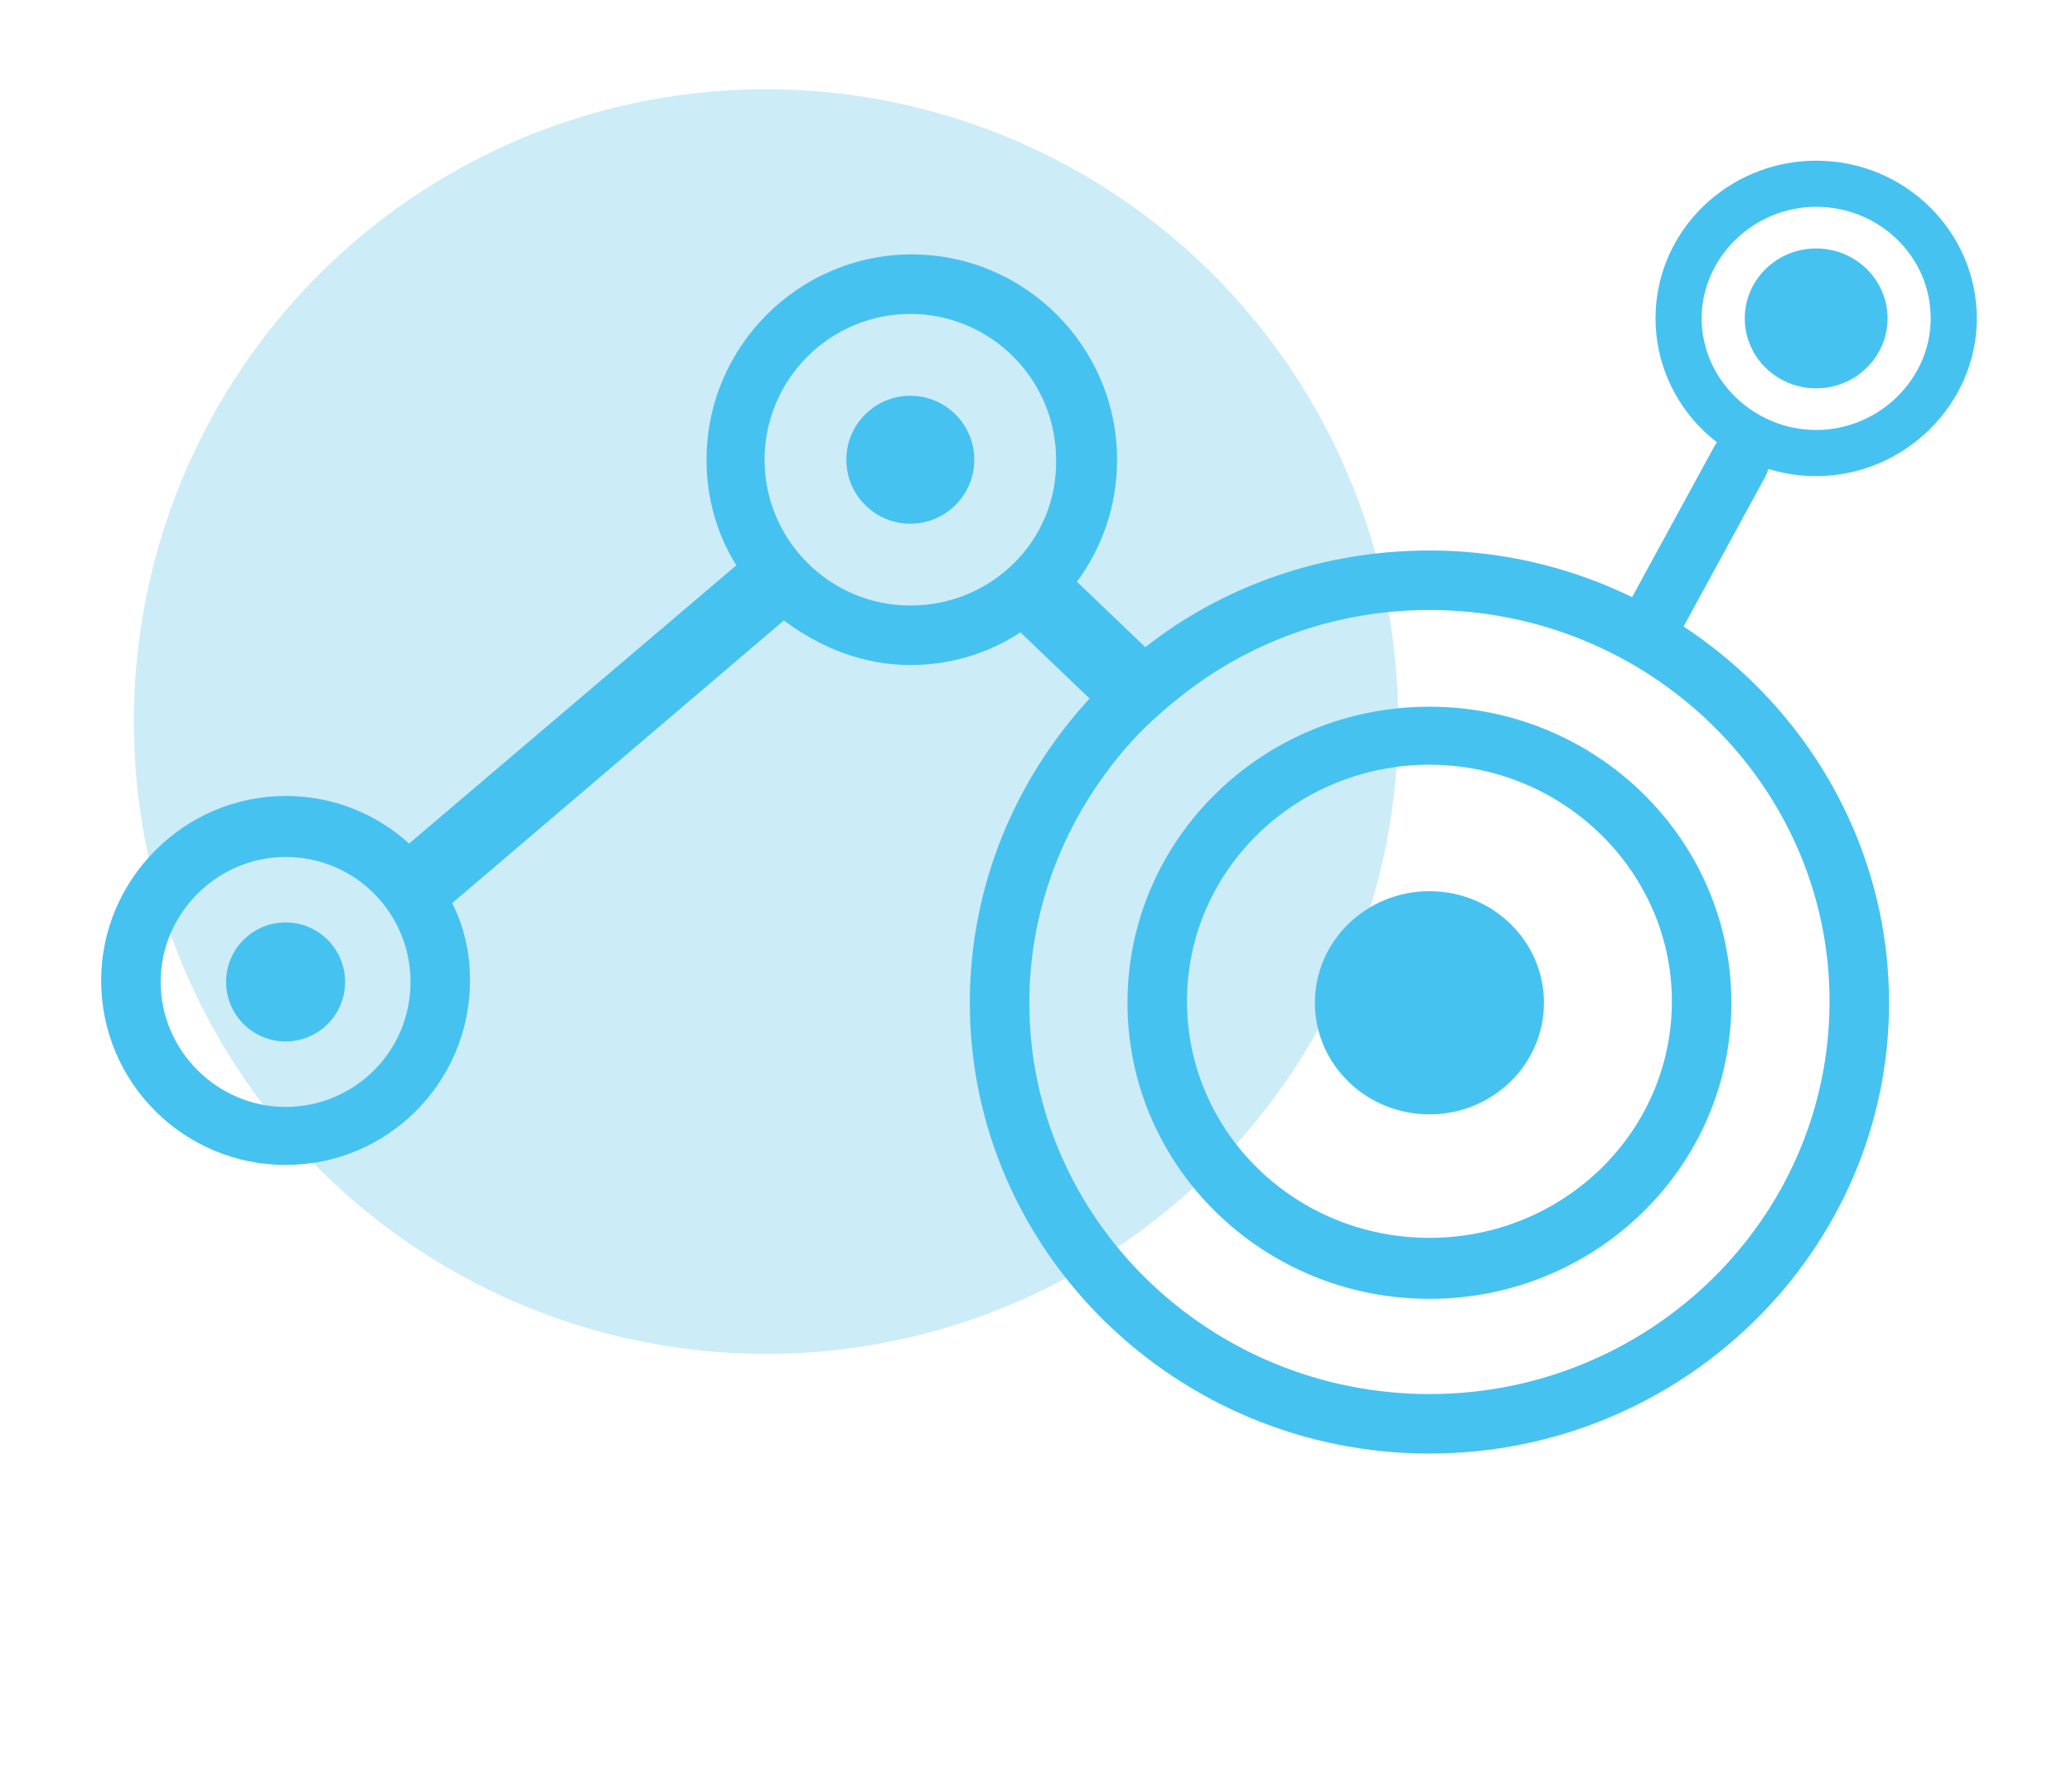
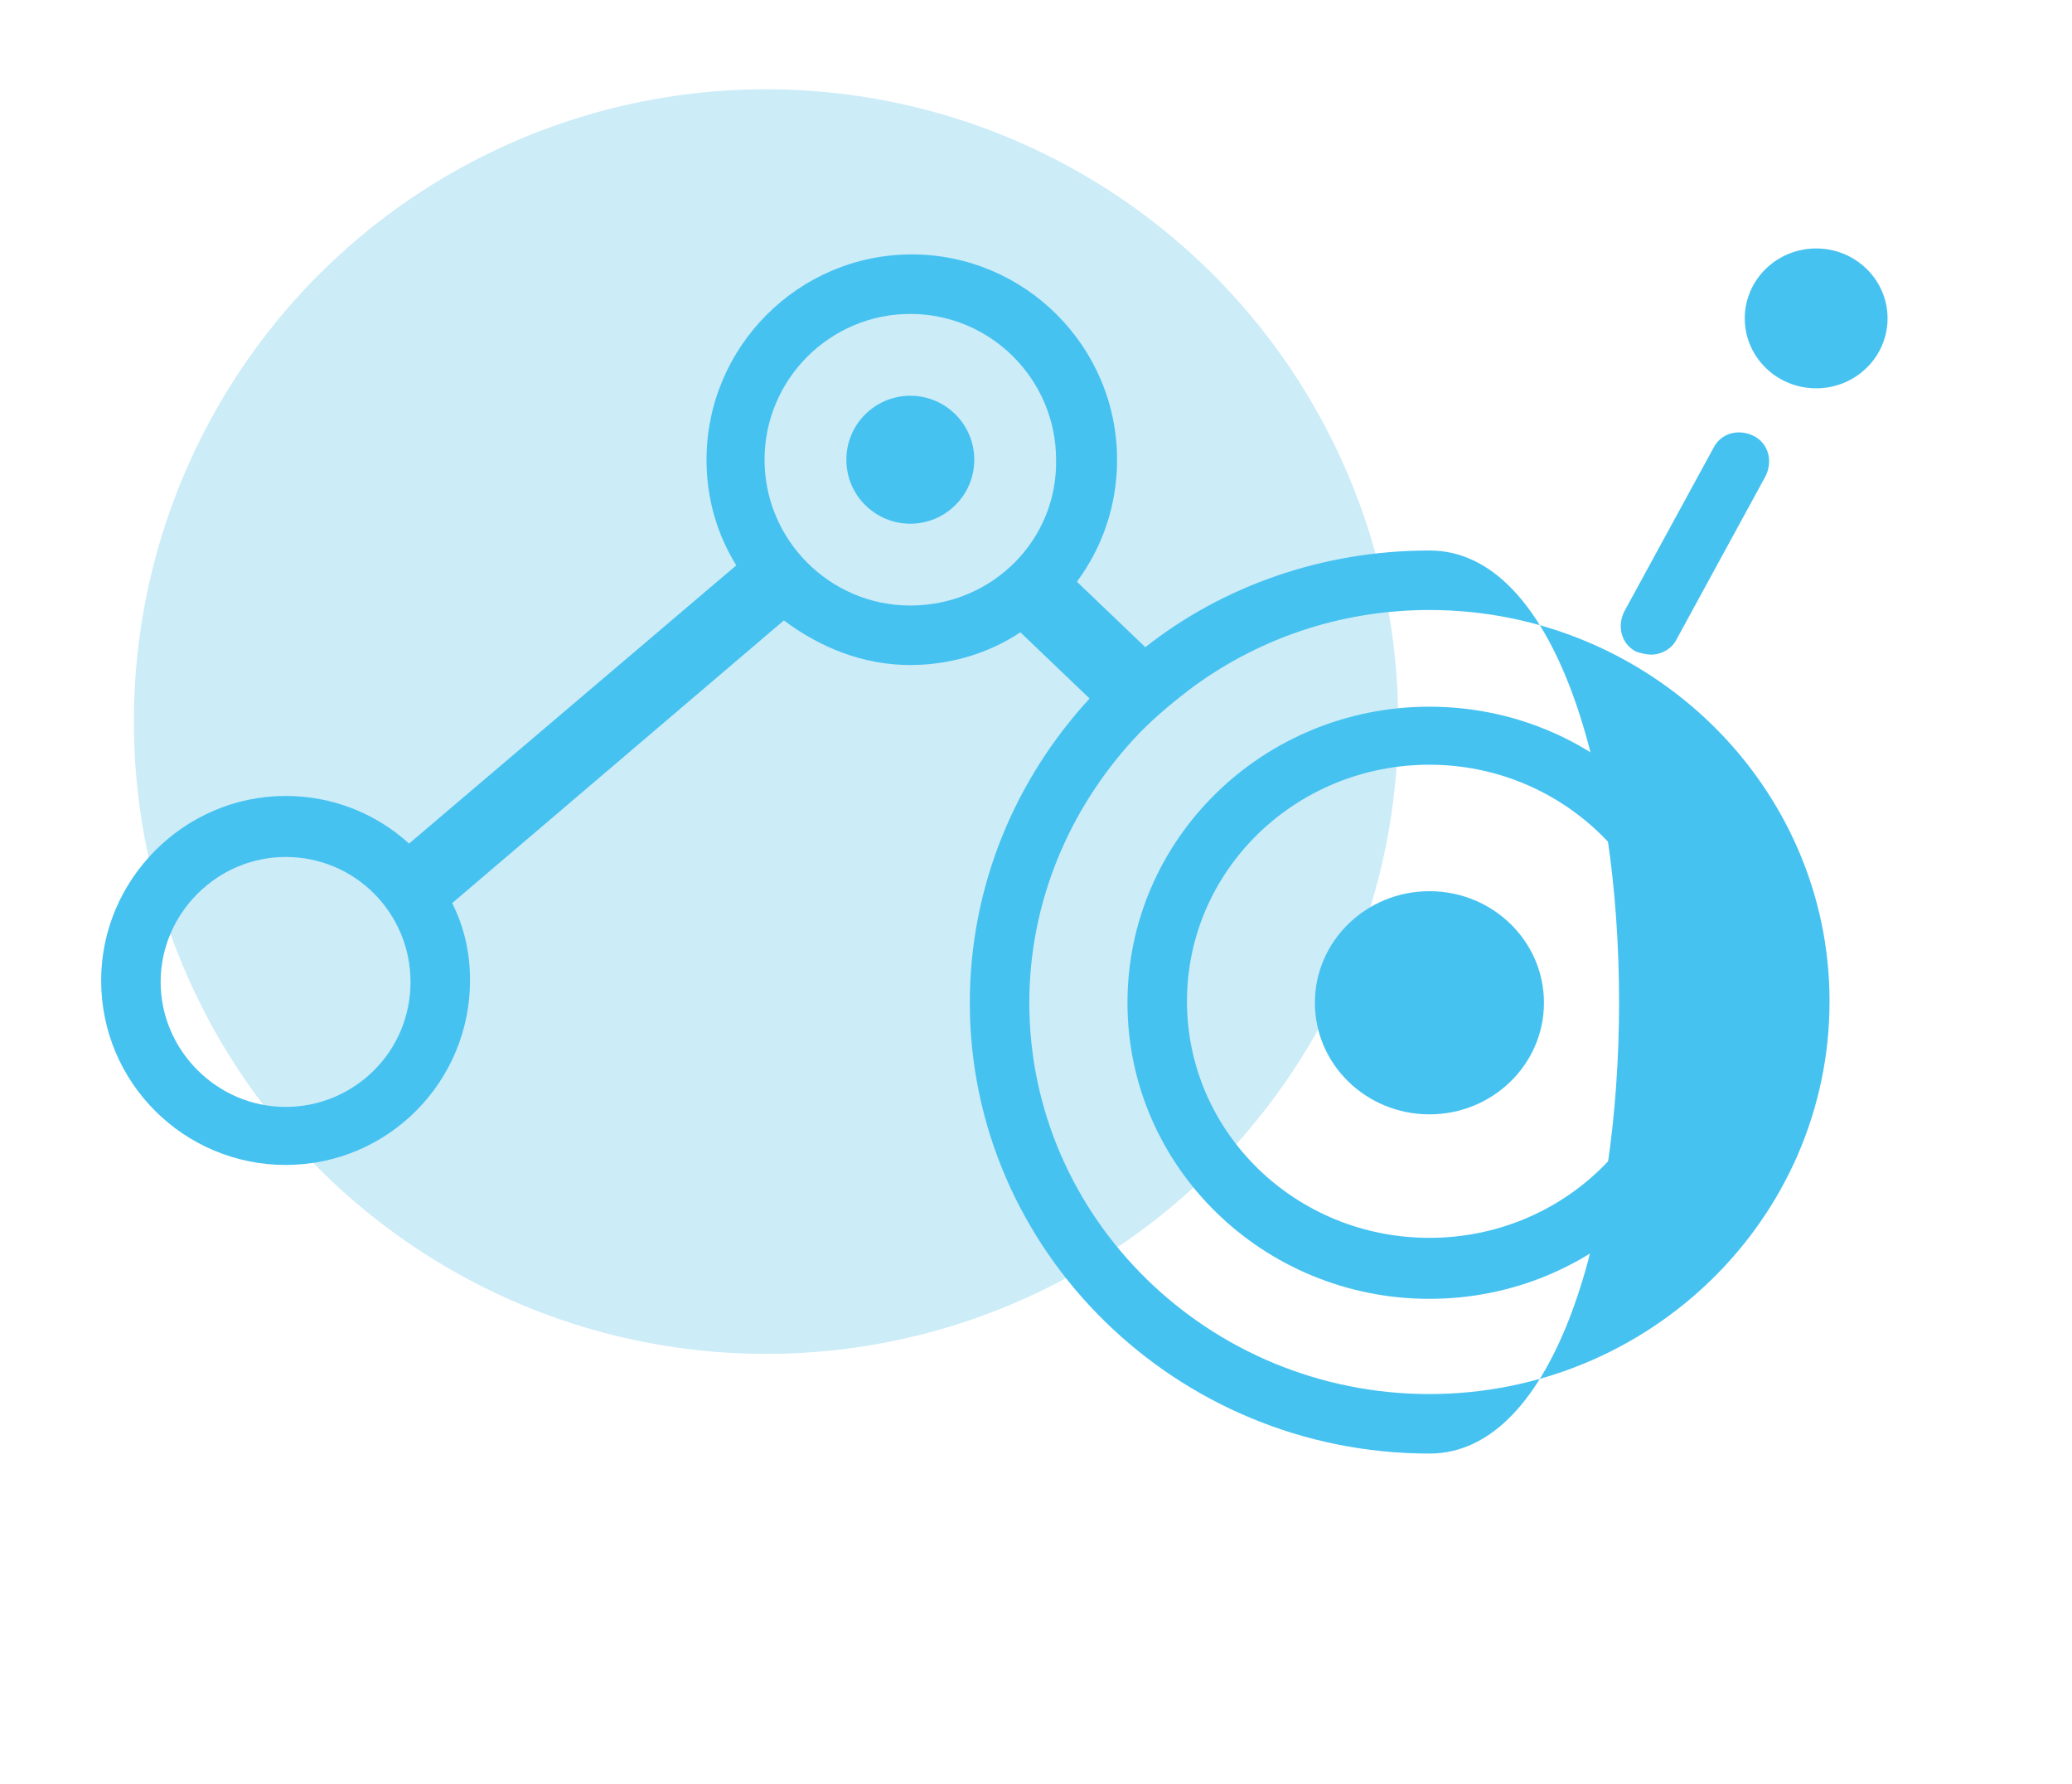
<svg xmlns="http://www.w3.org/2000/svg" version="1.1" x="0px" y="0px" viewBox="0 0 139.3 119.9" style="enable-background:new 0 0 139.3 119.9;" xml:space="preserve">
  <style type="text/css">
	.st0{display:none;fill:#FEEDE7;}
	.st1{fill:#CCECF8;}
	.st2{display:none;}
	.st3{display:inline;fill:#5F70B5;}
	.st4{display:inline;fill:#4BBB7D;}
	.st5{fill:#46C2F1;}
	.st6{display:inline;fill:#F68D58;}
</style>
  <g id="Layer_2">
    <circle class="st0" cx="51.5" cy="48.5" r="42.5" />
    <circle class="st1" cx="51.5" cy="48.5" r="42.5" />
  </g>
  <g id="Layer_1">
    <g class="st2">
      <path class="st3" d="M75.9,107.2c-21,0-39.4-14.3-44.7-34.8c-3-11.5-1.4-23.7,4.6-34.3c6-10.6,15.6-18.2,27-21.5    c4.6-1.3,9.1-2,13.5-2c8.5,0,16.8,2.5,24.7,7.4c0.7,0.4,1.1,0.8,1.2,1.4c0.1,0.7-0.1,1.2-0.7,1.6c-0.3,0.2-0.6,0.3-0.8,0.3    c-0.3,0-0.7-0.1-1-0.3c-2.5-1.6-5.1-3-7.9-4.1c-5-2-10.3-3-15.6-3c-17.5,0-33.6,10.9-40.1,27c-2.7,6.9-3.7,13.8-2.9,20.4    c2.2,17,11.3,29.1,27.2,35.7c4.8,2,9.9,3,15.3,3c1.5,0,3.1-0.1,4.7-0.2c18.4-1.9,33.5-15.2,37.6-33.1c2.7-11.7,0.7-22.8-5.7-33    c-0.5-0.8-0.6-1.3-0.4-1.9c0.2-0.6,0.6-0.9,1.3-1c0.1,0,0.2,0,0.3,0c0.4,0,0.9,0.1,1.5,0.9c2.3,3.5,4.1,7.3,5.3,11.1    c3.9,12.3,2.7,25.3-3.5,36.5c-6.2,11.3-16.6,19.3-29.1,22.5c-3.6,0.9-7.4,1.4-11.2,1.4L75.9,107.2z" />
      <path class="st3" d="M75.9,71.5c-5.4,0-9.8-4.2-10.4-9.7c-0.5-5.3,3.2-10.2,8.5-11.2c0.7-0.1,1.4-0.2,2.1-0.2    c1.8,0,3.5,0.5,5.1,1.4c0.3,0.2,0.6,0.3,0.8,0.3c0.5,0,0.8-0.3,1.1-0.5c8.4-8.4,17.3-17.3,26.4-26.4c0.5-0.5,0.7-0.9,0.6-1.6    c0-0.9,0-1.8,0-2.6c0-0.3,0-0.7,0-1c0-0.9,0-1.6,0-2.2c0-1.1,0-1.7,0.1-2.1c0.2-0.4,0.5-0.7,1.3-1.5c0.4-0.4,1-0.9,1.6-1.6    c1-1.1,2.1-2.2,3.2-3.2c0.9-0.9,1.9-1.9,2.9-2.9c0.5-0.5,1-0.8,1.4-0.8c0.2,0,0.4,0,0.6,0.1c0.5,0.2,1.1,0.6,1.1,1.9    c0,0.7,0,1.3,0,2c0,1,0,2.1,0,3.1c0,0.4,0,1,0.4,1.4c0.3,0.4,0.8,0.4,1.2,0.4c0.1,0,0.1,0,0.2,0c0.5,0,1.1,0,1.9,0    c0.4,0,0.8,0,1.2,0c0.4,0,0.8,0,1.2,0c0.3,0,0.5,0,0.8,0l0,0c1.2,0,1.6,0.5,1.8,1c0.2,0.5,0.3,1.2-0.6,2c-3.1,3.1-5.8,5.8-8.4,8.4    c-0.5,0.5-1.1,0.8-1.9,0.8l0,0c-0.7,0-1.3,0-2,0l-2.3,0c-0.8,0-1.5,0-2.3,0l-0.1,0c-0.8,0-1.4,0.2-1.9,0.8    c-8.9,9-17.7,17.8-26.1,26.1c-0.7,0.7-0.8,1.3-0.3,2.2c1.8,3.2,1.8,7,0,10.2c-1.8,3.2-5,5.2-8.7,5.5    C76.4,71.5,76.1,71.5,75.9,71.5z M76,53.7c-2.5,0-4.7,1.2-6.1,3.4c-1.9,3-1.4,6.8,1.2,9.2c1.4,1.3,3.1,2,5,2c1.5,0,3-0.5,4.2-1.4    c2.9-2.1,3.8-5.8,2.4-9c-0.1-0.2-0.3-0.3-0.5-0.4c0,0-0.1,0-0.1,0c-0.2,0-0.3,0.1-0.4,0.2l-0.3,0.2c-0.2,0.2-0.4,0.3-0.5,0.5    c-0.4,0.4-0.8,0.8-1.2,1.2c-0.8,0.8-1.6,1.6-2.5,2.4c-0.4,0.3-0.8,0.5-1.2,0.5c-0.3,0-0.5-0.1-0.7-0.2c-0.7-0.4-0.9-1-0.8-1.7    c0.1-0.4,0.4-0.8,0.8-1.2c1-1,2-2,3-3l1.1-1.1c0.2-0.2,0.2-0.4,0.2-0.6c0-0.2-0.2-0.4-0.4-0.5C78.1,53.9,77,53.7,76,53.7z     M118.5,12.1c-0.2,0-0.3,0.1-0.5,0.2c-0.4,0.4-0.8,0.8-1.2,1.2c-1,1-1.9,1.9-2.8,2.8c-0.4,0.4-0.6,0.9-0.6,1.5c0,1.5,0,3,0,4.5    c0,0.3,0,0.7,0.3,1c0.3,0.3,0.7,0.3,1,0.3l0.1,0c0.7,0,1.3,0,2,0c0.6,0,1.2,0,1.8,0c0,0,0.7,0,0.7,0c0.3,0,0.8,0,1.3-0.5    c1-1,2-2,3-3l1.2-1.2c0.2-0.2,0.2-0.5,0.1-0.7c-0.1-0.2-0.3-0.4-0.6-0.4l-2.1,0c-0.4,0-0.7,0-1.1,0c-1.4,0-2-0.6-2-2.1    c0-0.6,0-1.3,0-2l0-1.1c0-0.3-0.2-0.5-0.4-0.6C118.6,12.1,118.5,12.1,118.5,12.1z" />
-       <path class="st3" d="M76.1,94.6c-7.8,0-15.4-2.8-21.5-7.8c-6.2-5.1-10.3-12.3-11.6-20.2c-1.4-8.7,0.5-17.4,5.5-24.7    c5-7.2,12.4-12.2,21-13.9c2.2-0.4,4.4-0.6,7.7-0.6l0.2,0c4,0,8.8,1.2,13.1,3.2c1.3,0.6,1.3,1.5,1.2,2.1c-0.1,0.9-0.6,1.4-1.6,1.6    c-0.1,0-0.2,0-0.3,0c-0.4,0-0.8-0.2-1.2-0.4l-0.2-0.1c-3.9-1.8-8-2.7-12-2.7c-0.5,0-0.9,0-1.4,0c-14.4,0.7-26,11.2-28.2,25.6    c-1.2,7.8,0.8,15.7,5.7,22.1c4.8,6.4,11.7,10.5,19.4,11.5c1.4,0.2,2.9,0.3,4.3,0.3c14.3,0,26.4-9.9,29.3-24    c1.3-6.1,0.5-12.2-2.1-18.1c-0.4-0.8-0.5-1.6-0.2-2.2c0.2-0.4,0.6-0.7,1.1-0.9c0.2-0.1,0.4-0.1,0.7-0.1c0.9,0,1.5,0.8,1.8,1.4    c2.1,4.5,3.2,9.3,3.2,14.2c-0.1,15-9.8,27.9-24.2,32.2C82.4,94.1,79.2,94.6,76.1,94.6z" />
    </g>
    <g class="st2">
      <path class="st4" d="M134.6,45.1C131.7,29.2,123,17.5,108.8,10c-5.4-2.9-11.3-4.5-17.5-5C91.2,5,91,5,91,4.8h-8.3    c-0.9,0.4-1.9,0.3-2.8,0.5c-9.6,1.5-18,5.5-25.2,12c-1.3,1.2-2.6,2.4-3.7,3.7c-0.6,0.8-0.5,1.6,0.2,2.3c0.6,0.6,1.6,0.6,2.3,0    c0.3-0.3,0.6-0.6,0.8-0.9C66.4,10,81.1,5.4,98,9.5c23.6,5.7,37.8,29.1,32.9,52.8c-5,23.8-28.2,39.3-52.1,34.7    c-11-2.1-20-7.5-26.9-16.3c-8.3-10.6-11.2-22.7-8.9-35.9c1-5.9,3.3-11.4,6.5-16.4c0.7-1.1,0.5-2-0.3-2.6c-0.8-0.5-1.8-0.3-2.4,0.7    c-7,10.9-9.3,22.8-7,35.6c1.2,6.6,3.8,12.7,7.7,18.2c0.3,0.4,0.5,0.7,0,1.1c-1.3,1.3-2.6,2.6-4,3.9c-0.3,0.3-0.5,0.3-0.8,0.1    c-0.8-0.5-1.5-0.1-2.1,0.5c-4.9,4.9-9.8,9.7-14.6,14.6c-3.7,3.8-3.6,9.7,0.1,13.4c3.7,3.7,9.6,3.8,13.4,0.1c1.4-1.3,2.7-2.7,4-4    c0.9-0.9,1-1.9,0.2-2.6c-0.8-0.8-1.6-0.7-2.6,0.2c-1.3,1.3-2.6,2.7-4,3.9c-2.6,2.4-6.3,2.4-8.7,0c-2.4-2.4-2.5-6.2,0-8.7    c4.3-4.4,8.7-8.7,13-13.1c0.5-0.5,0.7-0.3,1.1,0.1c2.5,2.6,5.1,5.1,7.7,7.7c0.4,0.4,0.4,0.7,0,1.1c-1.4,1.3-2.8,2.7-4.1,4.1    c-0.8,0.8-0.8,1.8-0.1,2.4c0.7,0.7,1.7,0.7,2.4-0.1c1.9-1.9,3.9-3.9,5.8-5.8c0.5-0.5,0.8-1.2,0.4-1.9c-0.3-0.5,0-0.8,0.3-1.1    c1.1-1.1,2.3-2.2,3.3-3.3c0.7-0.7,1.1-0.8,2-0.2c11.1,7.4,23.2,9.8,36.3,7.4c8.7-1.6,16.3-5.5,22.8-11.4    c8-7.2,13.1-16.1,15.2-26.7c0.3-1.6,0.3-3.3,0.8-4.9v-8.5C134.7,47.6,134.8,46.3,134.6,45.1z M55.8,90.6c-1.2,1.1-2.4,2.3-3.5,3.5    c-0.4,0.4-0.6,0.3-1,0c-1.8-1.8-3.6-3.7-5.5-5.5c-0.3-0.3-0.5-0.5-0.1-0.9c1.3-1.2,2.5-2.5,3.8-3.8c0.1-0.1,0.2-0.2,0.4-0.3    c0.2,0.2,0.3,0.3,0.5,0.5c1.7,1.9,3.4,3.8,5.4,5.4C56.2,90,56.3,90.2,55.8,90.6z" />
      <path class="st4" d="M86.4,17c17.3,0.1,31.5,11.2,35.6,27.5c4.1,16.2-4.1,33.7-19.1,40.8c-1,0.5-1.9,0.3-2.3-0.6    c-0.4-0.9-0.1-1.7,1-2.2c6.8-3.4,12-8.6,15.2-15.5c9.2-19.8-2.6-42.4-23.5-46.3C75.3,17.3,58,29,54.7,46.8    C51.3,64.8,63.1,82,80.9,85.3c4.8,0.9,9.7,0.8,14.4-0.5c0.8-0.2,1.5-0.3,2.1,0.4c0.4,0.5,0.5,1.1,0.1,1.7    c-0.3,0.5-0.7,0.7-1.2,0.8c-11.3,2.8-21.7,0.8-31-6.1C57.6,75.9,53,68.1,51.4,58.6c-3-18.4,9.1-36.4,27.2-40.6    c1.1-0.3,2.2-0.5,3.4-0.6C83.7,17.1,85.4,17,86.4,17z" />
      <path class="st4" d="M101.9,42.9c-5.5,0-10,4.5-10,10.1c0,5.5,4.4,10.1,9.9,10.1c5.6,0,10.1-4.4,10.2-10    C112,47.4,107.5,42.8,101.9,42.9z M101.9,60c-3.8,0-7-3.2-7-7c0-3.9,3.1-6.9,7-6.9c3.9,0,7,3.2,7,7C108.9,56.8,105.7,60,101.9,60z    " />
      <path class="st4" d="M70.4,63.1c-2.3-0.1-4.5-0.9-6.4-2.7c-0.8-0.8-0.9-1.7-0.3-2.4c0.7-0.7,1.5-0.7,2.4,0.2    c1.6,1.5,3.5,2.1,5.7,1.8c0.8-0.1,1.4-0.5,1.9-1.1c1-1.1,0.9-2.4-0.2-3.3c-0.5-0.4-1.1-0.7-1.8-1c-1.4-0.5-2.7-1.1-4.1-1.6    c-2.1-0.8-3.3-2.3-3.3-4.6c0-2.3,1.2-3.9,3.3-4.8c2.6-1.2,6.7-0.5,8.8,1.5c0.6,0.6,0.7,1.4,0.3,2.1c-0.5,0.7-1.4,0.8-2.2,0.3    c-1.3-0.9-2.8-1.5-4.4-1.3c-0.9,0.1-1.7,0.4-2.2,1.2c-0.7,1-0.4,2.2,0.8,2.7c1.5,0.6,3,1.2,4.5,1.8c0.9,0.4,1.7,0.8,2.4,1.4    c2.9,2.4,2.8,6.2-0.2,8.5C73.8,62.6,72.3,63.1,70.4,63.1z" />
      <path class="st4" d="M80.2,52.9c0-2.7,0-5.3,0-8c0-1.4,0.5-1.9,1.9-1.9c2.2,0,4.4,0,6.6,0c1.1,0,1.8,0.6,1.8,1.5    c0,0.9-0.7,1.5-1.7,1.5c-1.6,0-3.1,0-4.7,0c-0.5,0-0.8,0.1-0.8,0.7c0,1.3,0,2.6,0,3.9c0,0.6,0.2,0.8,0.8,0.7c1.3,0,2.7,0,4,0    c1.2,0,1.9,0.6,1.8,1.6c0,0.9-0.7,1.5-1.9,1.5c-1.3,0-2.6,0-3.9,0c-0.6,0-0.9,0.1-0.8,0.8c0.1,1.3,0,2.6,0,3.8    c0,0.6,0.1,0.8,0.7,0.8c1.5,0,3,0,4.5,0c1.2,0,2,0.6,2,1.5c0,1-0.7,1.6-1.9,1.6c-2.1,0-4.2,0-6.4,0c-1.3,0-1.9-0.6-1.9-1.9    C80.2,58.3,80.2,55.6,80.2,52.9z" />
    </g>
    <g>
      <g>
        <g>
          <path class="st5" d="M77,43.5l-4.6-4.4c1.7-2.3,2.7-5.1,2.7-8.2c0-7.6-6.2-13.8-13.8-13.8s-13.8,6.2-13.8,13.8      c0,2.6,0.7,5,2,7.1l-22,18.7c-2.2-2-5.1-3.2-8.3-3.2c-6.8,0-12.4,5.6-12.4,12.4c0,6.9,5.6,12.4,12.4,12.4      c6.9,0,12.4-5.6,12.4-12.4c0-1.9-0.4-3.6-1.2-5.2l22.3-19c2.4,1.8,5.3,3,8.5,3c2.7,0,5.3-0.8,7.4-2.2l4.6,4.4l2.9,2.8      c1.1-1.2,2.4-2.3,3.7-3.3L77,43.5z M19.2,74.4c-4.6,0-8.4-3.8-8.4-8.4c0-4.6,3.8-8.4,8.4-8.4c4.7,0,8.4,3.8,8.4,8.4      C27.6,70.7,23.8,74.4,19.2,74.4z M61.2,40.7c-5.4,0-9.8-4.4-9.8-9.8c0-5.4,4.4-9.8,9.8-9.8c5.4,0,9.8,4.4,9.8,9.8      C71.1,36.3,66.7,40.7,61.2,40.7z" />
        </g>
      </g>
      <g>
        <g>
          <circle class="st5" cx="61.2" cy="30.9" r="4.3" />
        </g>
      </g>
      <g>
        <g>
-           <circle class="st5" cx="19.2" cy="66" r="4" />
-         </g>
+           </g>
      </g>
    </g>
    <g class="st2">
      <path class="st6" d="M48.8,86.6c0,2-1.4,3.4-3.4,3.4c-2,0-3.4-1.5-3.4-3.4c0-1.9,1.4-3.3,3.3-3.4C47.3,83.2,48.8,84.6,48.8,86.6z" />
      <path class="st6" d="M80.6,97c-3-0.4-5.9-1.1-8.7-2c-2-0.7-3.9-1.3-5.9-2L66,93c-1.1-0.4-2.2-0.7-3.3-1.1l-0.1,0    c-0.3-0.1-0.7-0.2-1.2-0.2c-1,0-1.9,0.5-2.4,1.5c-1,1.9-2.7,3.1-5.2,3.9H31.6c-0.5-0.3-0.8-0.8-0.8-1.9c0-13.9,0-27.9,0-41.5    l0-16.9c0-1.7,0.3-2,1.9-2l12.8,0l6.4,0c3.2,0,5.5,1.4,7.1,4.3c0.8,1.5,1.9,1.8,2.7,1.8c0.4,0,0.9-0.1,1.4-0.3    c3.8-1.4,7.1-3.9,10.4-7.8c4.7-5.6,7.8-12.2,9.5-20.2c0.2-1.1,0.5-2.2,0.9-3.4c0.3-1,0.6-1.2,1.7-1.2c0.3,0,0.7,0,1,0l0.1,0    c0.3,0,0.7,0,1,0c1.6,0,3.5,0.1,5.1,0.7c4.2,1.7,7,5.8,7.1,10.4c0.1,6.7-0.6,12.8-2.3,18.7c-0.3,1-0.2,1.9,0.3,2.6    c0.8,1,1.9,1,2.5,1l1.2,0c1.6,0,3.1,0,4.7,0l0.1,0c1.6,0,3.2,0,4.9,0c2.7,0,4.9,0,6.9-0.1l0.2,0c2.3,0,4.5,1,6,2.7    c1.5,1.7,2.2,3.9,2,6.3c-0.1,1.3-0.6,2.5-1.4,3.5c-1,1.3-1,2.7-0.1,4.1c2.1,2.9,2.1,6.4,0,9.4c-1.1,1.6-0.6,3,0,3.9    c1.5,2.1,2,4.6,1.3,6.9c-0.7,2.3-2.3,4.2-4.7,5.2c-2.3,1-2.2,2.8-2,3.8c1.1,4.4-1.2,8.4-5.5,9.8c-0.2,0.1-0.4,0.1-0.6,0.2H80.6z     M37.1,37.3c-2.6,0-3.6,0.9-3.6,3.6l0,30.7c0,6,0,12.7,0,19.3c0,0.8,0.1,1.8,0.9,2.6c0.9,0.9,2.1,0.9,2.5,0.9l0.1,0    c1.8,0,3.7,0,6.2,0c1.2,0,7.9,0,7.9,0c4.1,0,6.3-2.2,6.3-6.3c0-14.8,0-29.7,0-44.5c0-4.1-2.2-6.3-6.3-6.3c-2.4,0-4.7,0-7.1,0h0    L37.1,37.3z M88.5,10.5c-2.2,0-2.6,1.9-2.8,2.9c0,0.2-0.1,0.4-0.1,0.6c-1.9,8.2-5.4,15.4-10.6,21.2c-4,4.5-7.9,7.1-12.5,8.3    c-1.6,0.4-2.4,1.5-2.4,3.4c0,6.4,0,12.8,0,19.2l0,4.5c0,4.6,0,9.8,0,14.8c0,1.9,0.9,3.1,2.6,3.7c3.5,1.1,7.2,2.3,10.8,3.6    c3.6,1.2,7.3,1.8,11.5,1.9c3.7,0,7.4,0,11.1,0c2.2,0,14.8,0,14.8,0c1,0,1.8-0.1,2.6-0.3c2.6-0.8,4.1-3.5,3.5-6.1    c-0.8-3.6-3.9-4-5.3-4.2c-0.8-0.1-1.2-0.7-1.1-1.5c0-0.6,0.6-1.1,1.2-1.1c0.9,0,1.8,0,2.7,0c1,0,2,0,3.1,0l0.1,0    c0.8,0,1.7-0.1,2.4-0.3c2.1-0.7,3.7-2.8,3.7-5c0-2.3-1.6-4.3-3.7-5c-0.8-0.2-1.5-0.3-2.4-0.3l-0.1,0c-1,0-1.9,0-2.9,0    c-1,0-1.9,0-2.9,0c-0.8,0-1.3-0.5-1.3-1.3c0-0.8,0.5-1.3,1.4-1.3c0.8,0,1.6,0,2.4,0c1.1,0,2.1,0,3.2,0l0.2,0    c0.8,0,1.5-0.1,2.3-0.3c2.3-0.6,3.9-2.8,3.8-5.1c0-2.3-1.6-4.3-3.8-4.9c-0.8-0.2-1.5-0.3-2.4-0.3l-0.1,0c-1,0-1.9,0-2.9,0    c-1,0-1.9,0-2.9,0c-0.8,0-1.3-0.5-1.3-1.3c0-0.8,0.5-1.3,1.3-1.3c0.8,0,1.7,0,2.5,0c0.9,0,1.7,0,2.6,0l0.7,0    c0.8,0,1.5-0.1,2.2-0.3c2.3-0.6,4-2.8,3.9-5.1c-0.1-2.3-1.6-4.3-3.9-5c-1-0.3-1.9-0.3-2.6-0.3c-5.3,0-10.7,0-16,0    c-5.3,0-10.6,0-15.9,0c-0.9,0-1.4-0.5-1.4-1.3c0-1.1,0.9-1.3,1.4-1.3c0.4,0,1.2,0,1.2,0c0.6,0,1.2,0,1.8,0c0.8,0,1.5,0,2.1,0.1    c0.1,0,0.2,0,0.3,0c1.3,0,3-0.5,3.8-2.9c1.9-6.1,2.8-12.4,2.7-19c-0.1-4.4-2.7-7.9-6.6-8.7c-0.3-0.1-0.5-0.1-0.7-0.1    C89.4,10.5,89,10.5,88.5,10.5z" />
    </g>
    <g>
      <g>
        <g>
-           <path class="st5" d="M96.1,37c-7.2,0-13.9,2.4-19.1,6.5c-1.3,1-2.6,2.2-3.7,3.4c-5,5.4-8.1,12.6-8.1,20.5      c0,16.7,13.9,30.3,30.9,30.3S127,84.1,127,67.4S113.1,37,96.1,37z M96.1,93.7c-14.8,0-26.9-11.8-26.9-26.3c0-6.8,2.7-13,7-17.7      c1.1-1.2,2.4-2.3,3.7-3.3C84.4,43,90,41,96.1,41c14.8,0,26.9,11.8,26.9,26.3C123,81.9,110.9,93.7,96.1,93.7z" />
+           <path class="st5" d="M96.1,37c-7.2,0-13.9,2.4-19.1,6.5c-1.3,1-2.6,2.2-3.7,3.4c-5,5.4-8.1,12.6-8.1,20.5      c0,16.7,13.9,30.3,30.9,30.3S113.1,37,96.1,37z M96.1,93.7c-14.8,0-26.9-11.8-26.9-26.3c0-6.8,2.7-13,7-17.7      c1.1-1.2,2.4-2.3,3.7-3.3C84.4,43,90,41,96.1,41c14.8,0,26.9,11.8,26.9,26.3C123,81.9,110.9,93.7,96.1,93.7z" />
        </g>
      </g>
    </g>
    <g>
      <g>
        <g>
          <path class="st5" d="M96.1,87.3c-11.2,0-20.3-8.9-20.3-19.9s9.1-19.9,20.3-19.9c11.2,0,20.3,8.9,20.3,19.9S107.3,87.3,96.1,87.3      z M96.1,51.4c-9,0-16.3,7.1-16.3,15.9c0,8.8,7.3,15.9,16.3,15.9c9,0,16.3-7.1,16.3-15.9C112.4,58.6,105.1,51.4,96.1,51.4z" />
        </g>
      </g>
    </g>
    <g>
      <g>
        <g>
          <ellipse class="st5" cx="96.1" cy="67.4" rx="7.7" ry="7.5" />
        </g>
      </g>
    </g>
    <g>
      <g>
        <g>
-           <path class="st5" d="M178,129.5l-4.6-4.4c1.7-2.3,2.7-5.1,2.7-8.2c0-7.6-6.2-13.8-13.8-13.8s-13.8,6.2-13.8,13.8      c0,2.6,0.7,5,2,7.1l-22,18.7c-2.2-2-5.1-3.2-8.3-3.2c-6.8,0-12.4,5.6-12.4,12.4c0,6.9,5.6,12.4,12.4,12.4      c6.9,0,12.4-5.6,12.4-12.4c0-1.9-0.4-3.6-1.2-5.2l22.3-19c2.4,1.8,5.3,3,8.5,3c2.7,0,5.3-0.8,7.4-2.2l4.6,4.4l2.9,2.8      c1.1-1.2,2.4-2.3,3.7-3.3L178,129.5z M120.2,160.4c-4.6,0-8.4-3.8-8.4-8.4c0-4.6,3.8-8.4,8.4-8.4c4.7,0,8.4,3.8,8.4,8.4      C128.6,156.7,124.8,160.4,120.2,160.4z M162.2,126.7c-5.4,0-9.8-4.4-9.8-9.8c0-5.4,4.4-9.8,9.8-9.8c5.4,0,9.8,4.4,9.8,9.8      C172.1,122.3,167.7,126.7,162.2,126.7z" />
-         </g>
+           </g>
      </g>
      <g>
        <g>
          <circle class="st5" cx="162.2" cy="116.9" r="4.3" />
        </g>
      </g>
      <g>
        <g>
          <circle class="st5" cx="120.2" cy="152" r="4" />
        </g>
      </g>
    </g>
    <g>
      <g>
        <g>
          <path class="st5" d="M197.1,123c-7.2,0-13.9,2.4-19.1,6.5c-1.3,1-2.6,2.2-3.7,3.4c-5,5.4-8.1,12.6-8.1,20.5      c0,16.7,13.9,30.3,30.9,30.3s30.9-13.6,30.9-30.3S214.1,123,197.1,123z M197.1,179.7c-14.8,0-26.9-11.8-26.9-26.3      c0-6.8,2.7-13,7-17.7c1.1-1.2,2.4-2.3,3.7-3.3c4.5-3.3,10.1-5.3,16.2-5.3c14.8,0,26.9,11.8,26.9,26.3      C224,167.9,211.9,179.7,197.1,179.7z" />
        </g>
      </g>
    </g>
    <g>
      <g>
        <g>
          <path class="st5" d="M197.1,173.3c-11.2,0-20.3-8.9-20.3-19.9s9.1-19.9,20.3-19.9c11.2,0,20.3,8.9,20.3,19.9      S208.3,173.3,197.1,173.3z M197.1,137.4c-9,0-16.3,7.1-16.3,15.9c0,8.8,7.3,15.9,16.3,15.9c9,0,16.3-7.1,16.3-15.9      C213.4,144.6,206.1,137.4,197.1,137.4z" />
        </g>
      </g>
    </g>
    <g>
      <g>
        <g>
-           <ellipse class="st5" cx="197.1" cy="153.4" rx="7.7" ry="7.5" />
-         </g>
+           </g>
      </g>
    </g>
    <g>
      <g>
-         <path class="st5" d="M122.1,32c-6,0-10.8-4.8-10.8-10.6c0-5.9,4.9-10.6,10.8-10.6c6,0,10.8,4.8,10.8,10.6     C132.9,27.2,128,32,122.1,32z M122.1,13.9c-4.2,0-7.7,3.4-7.7,7.5c0,4.1,3.5,7.5,7.7,7.5c4.2,0,7.7-3.4,7.7-7.5     C129.8,17.2,126.3,13.9,122.1,13.9z" />
-       </g>
+         </g>
    </g>
    <g>
      <g>
        <ellipse class="st5" cx="122.1" cy="21.4" rx="4.8" ry="4.7" />
      </g>
    </g>
    <g>
      <path class="st5" d="M111,44c-0.3,0-0.7-0.1-1-0.2c-1-0.5-1.3-1.7-0.8-2.7l6-11c0.5-1,1.7-1.3,2.7-0.8c1,0.5,1.3,1.7,0.8,2.7    l-6,11C112.4,43.6,111.7,44,111,44z" />
    </g>
  </g>
</svg>